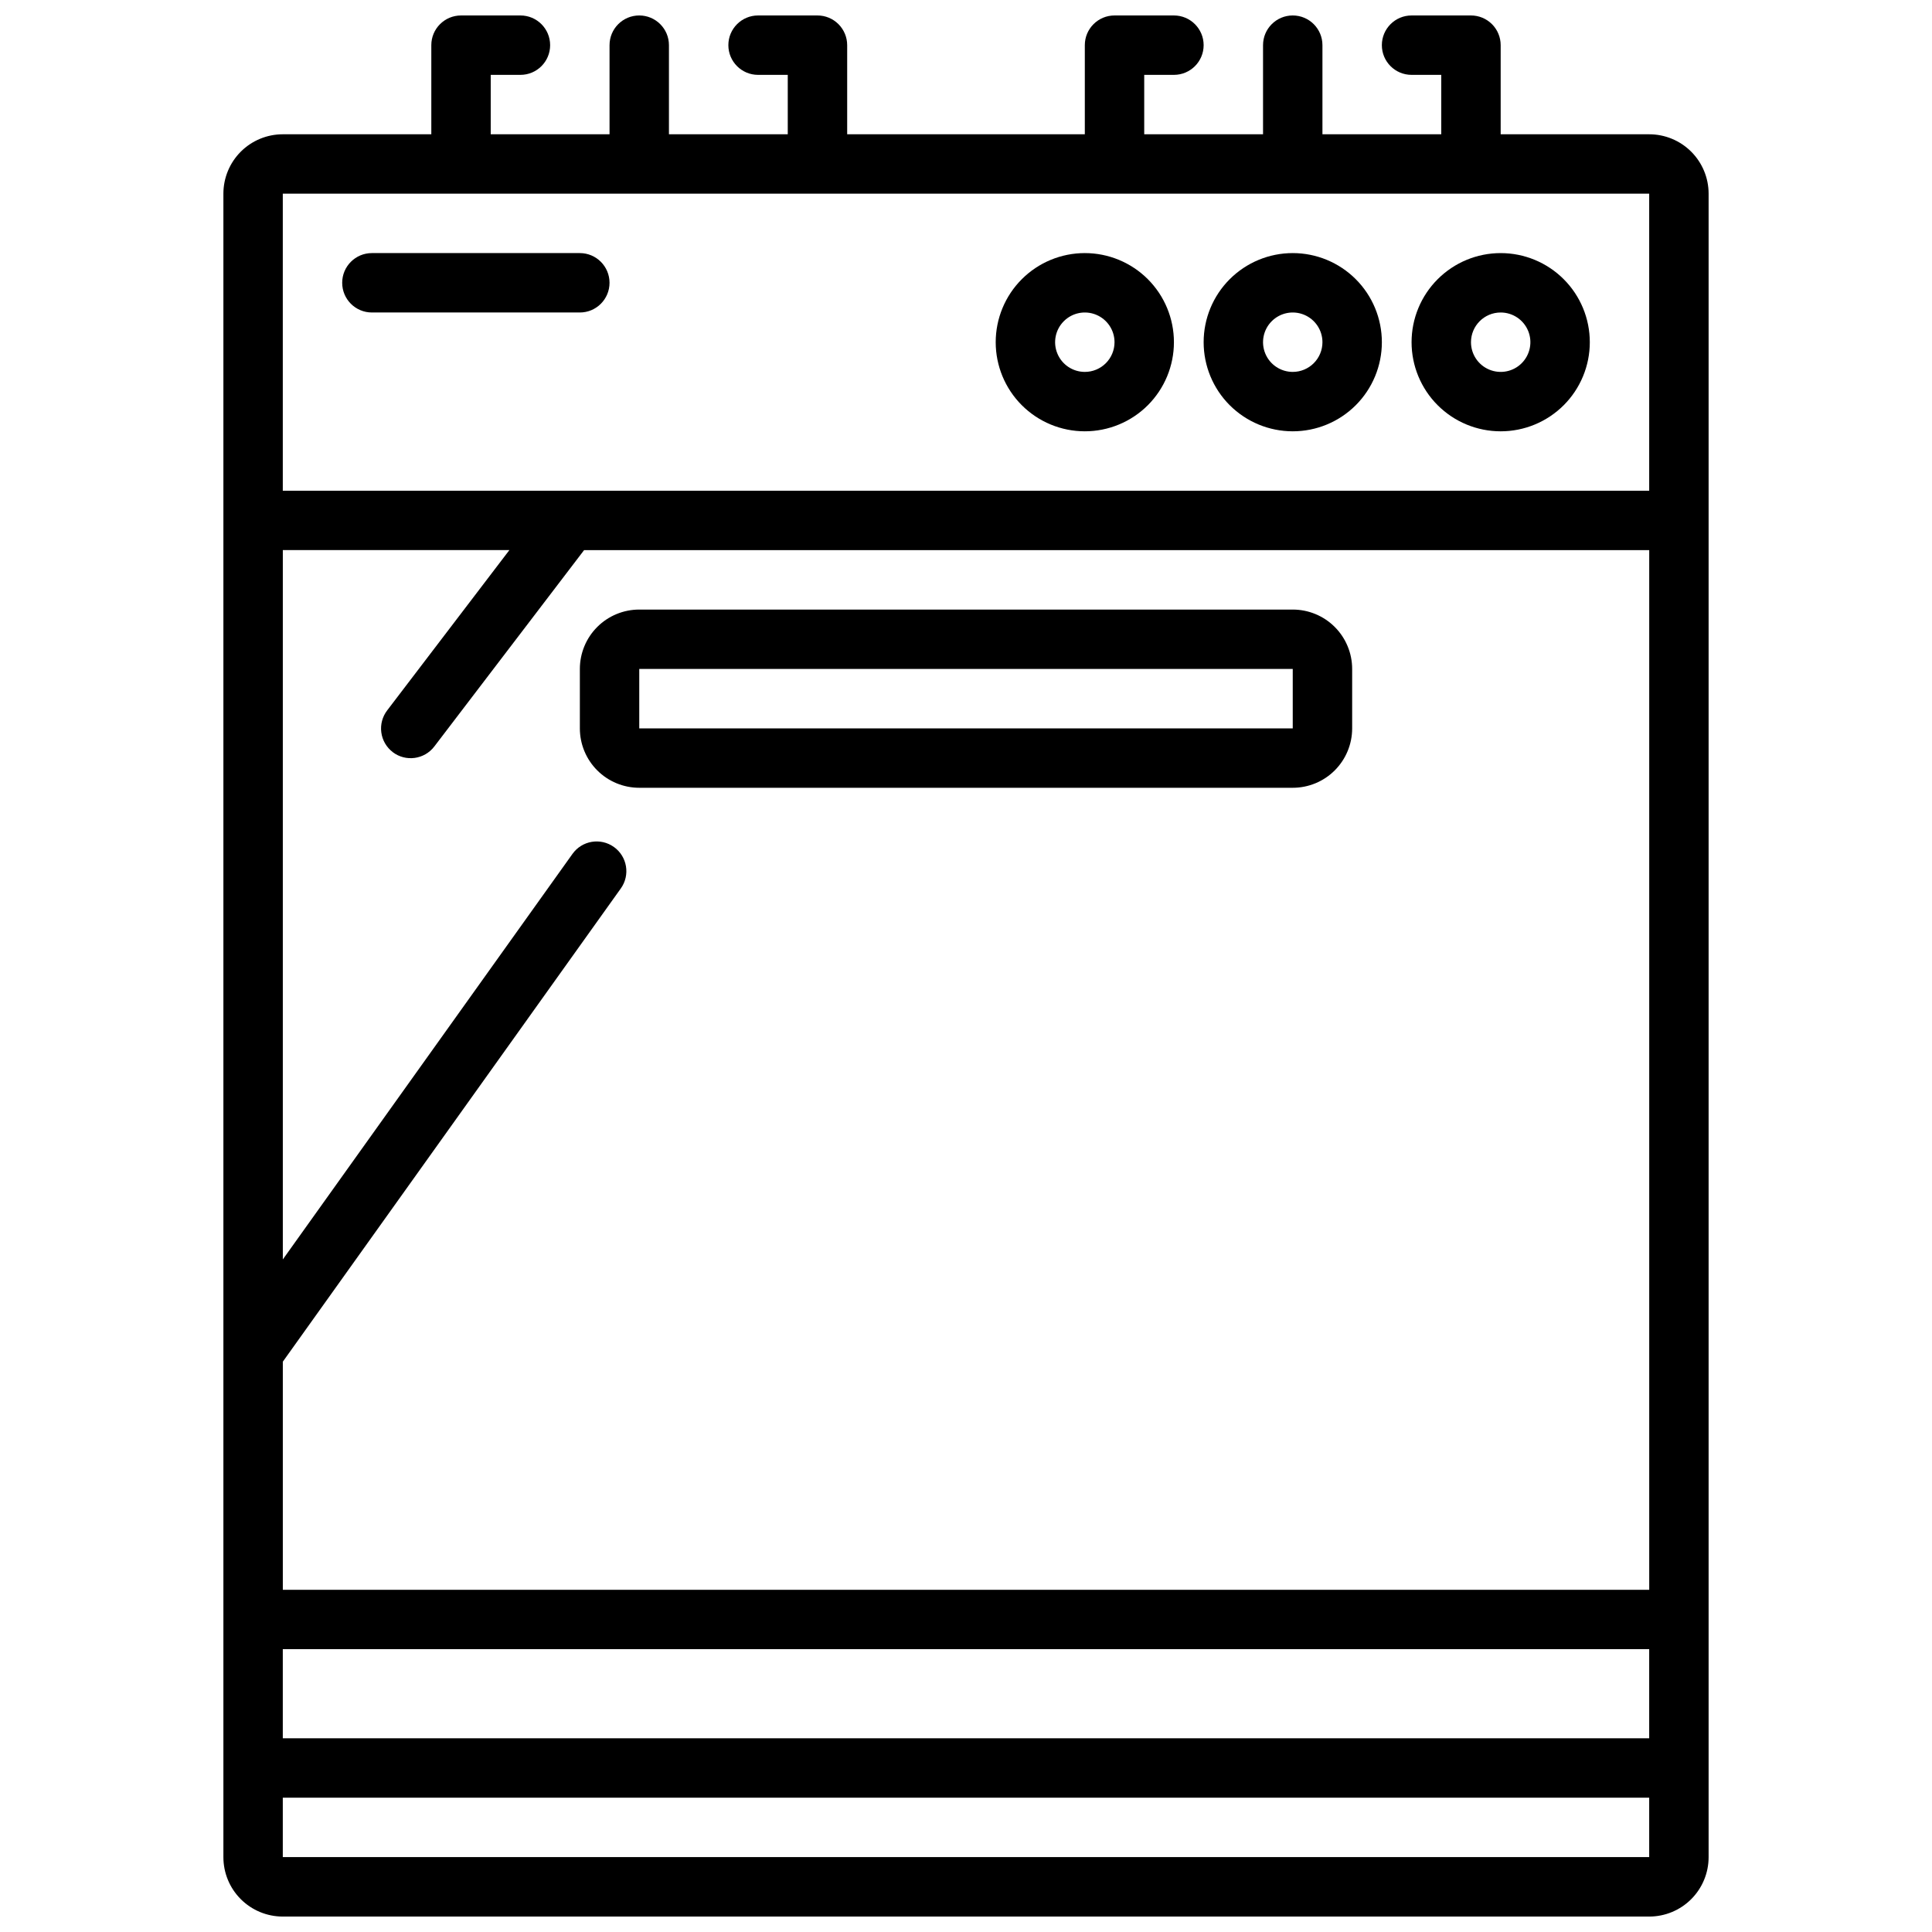
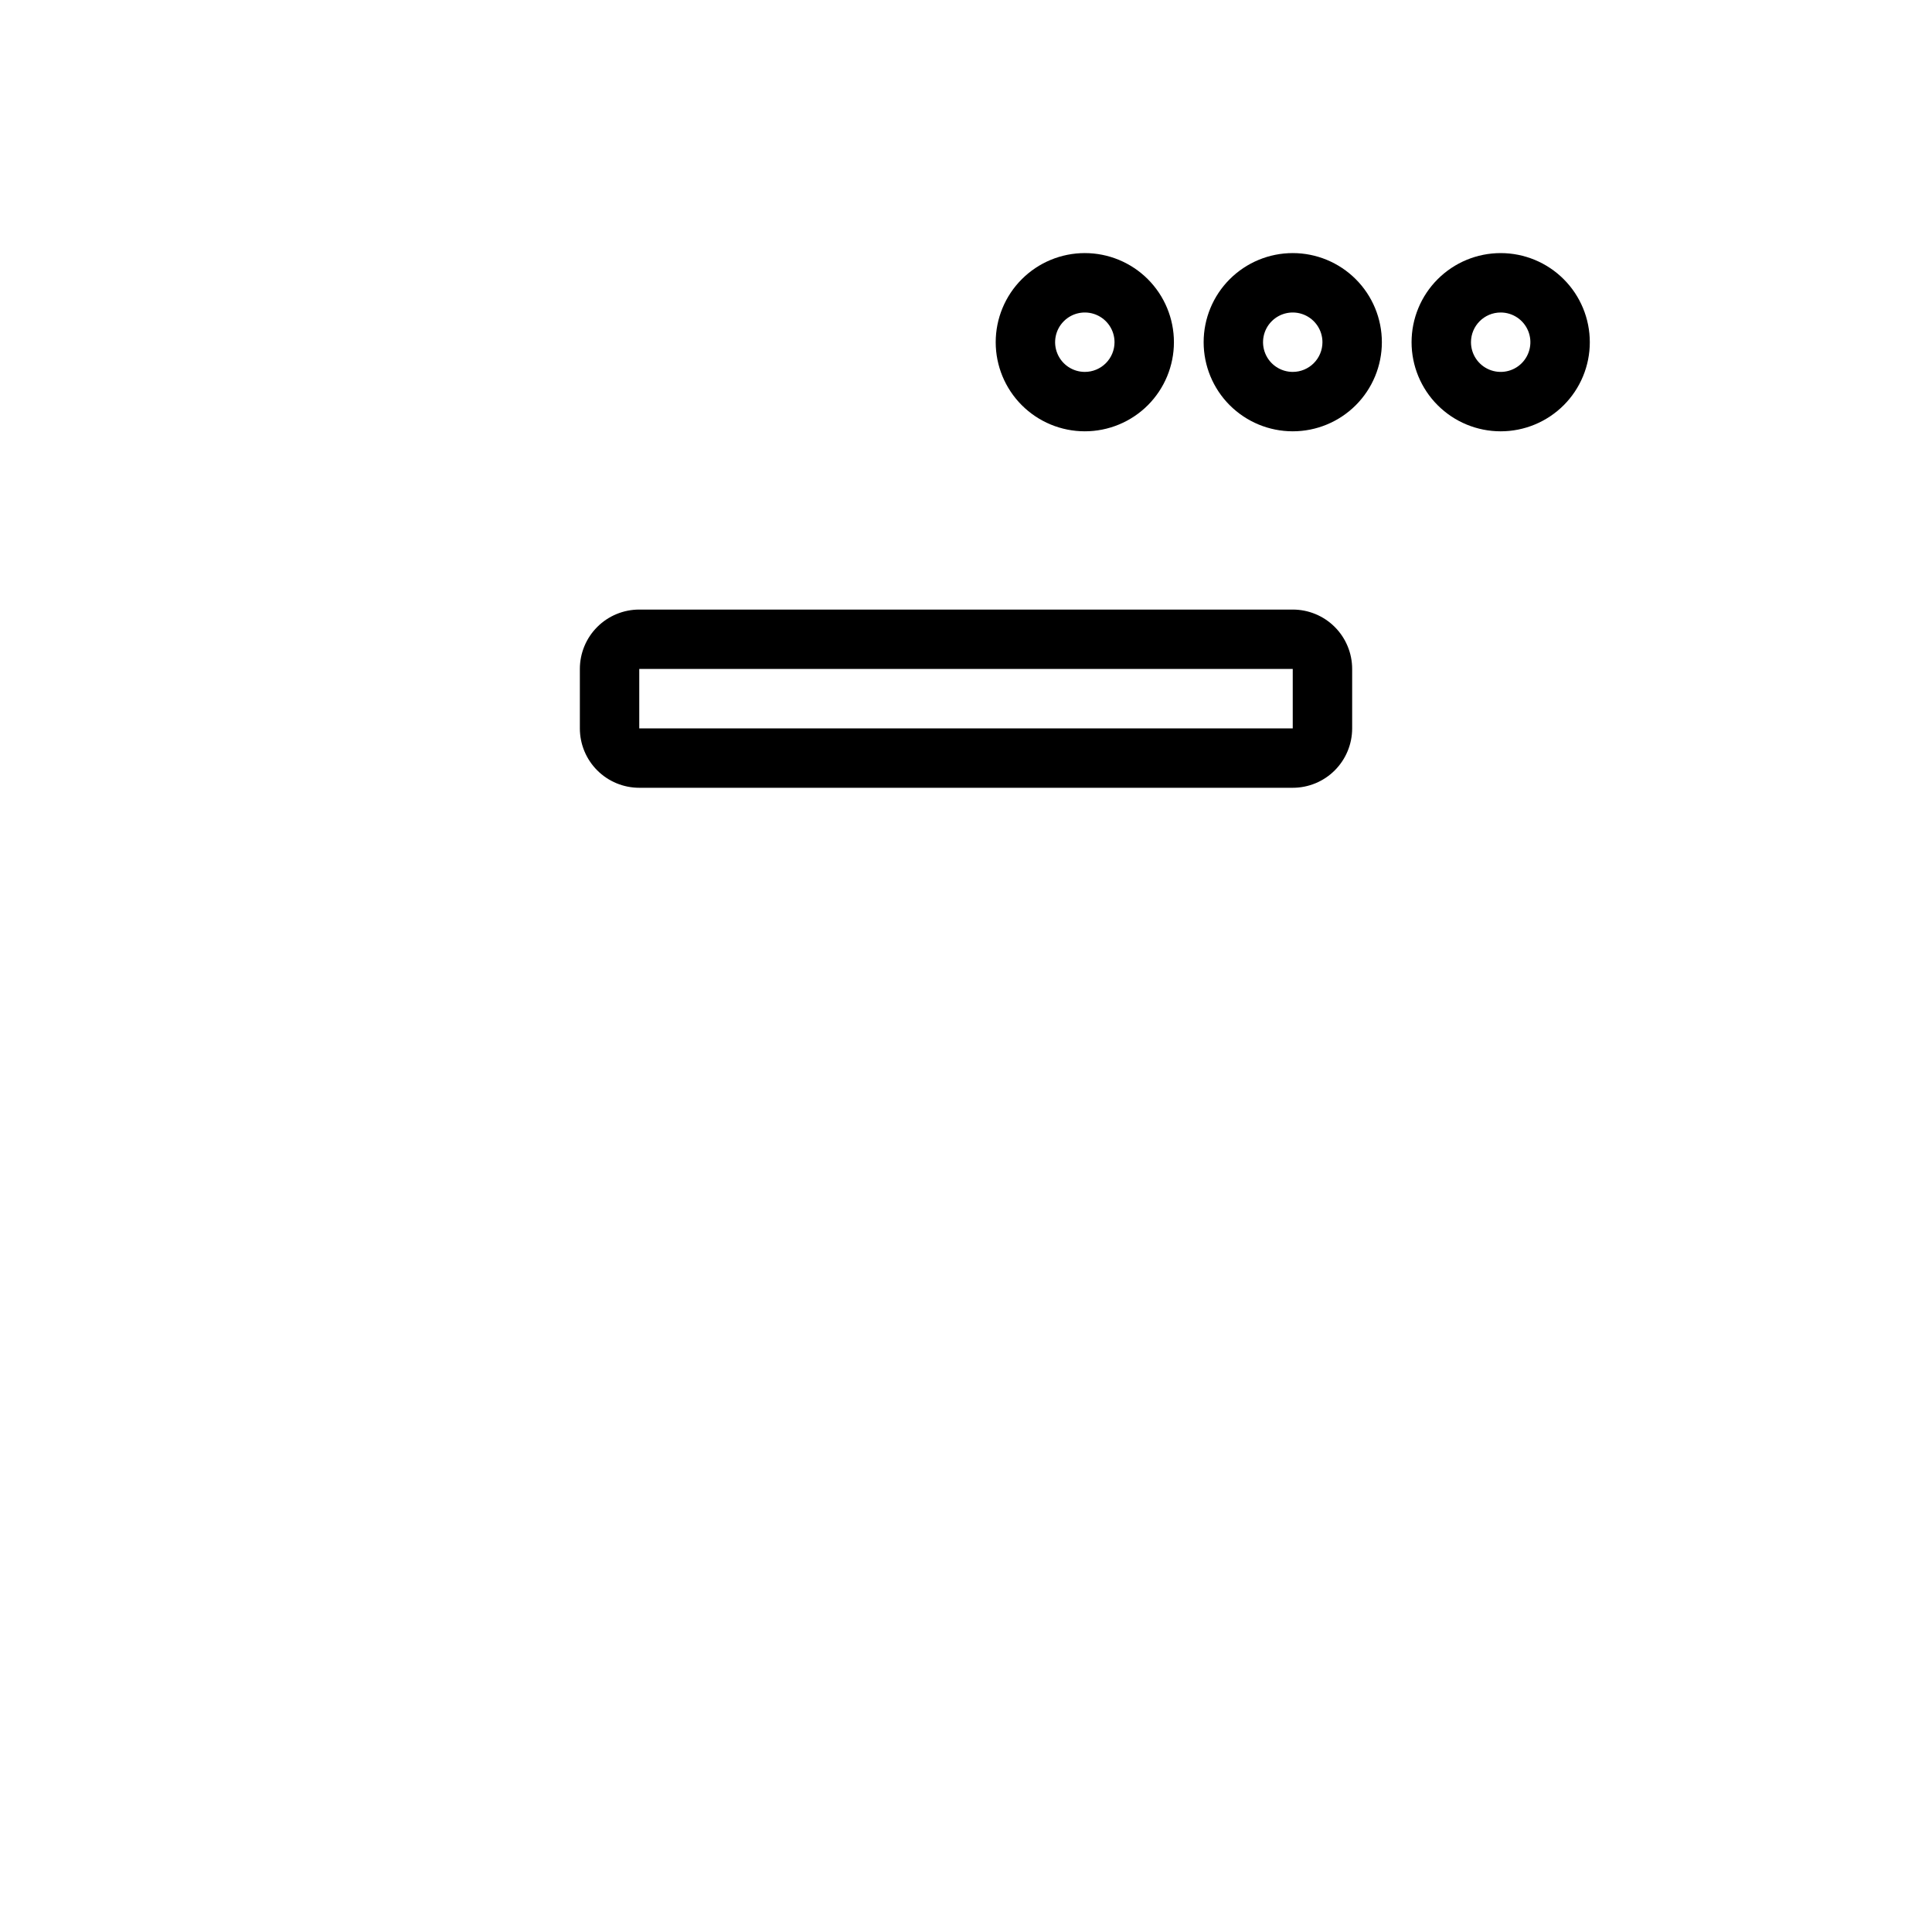
<svg xmlns="http://www.w3.org/2000/svg" width="800px" height="800px" version="1.1" viewBox="144 144 512 512">
  <defs>
    <clipPath id="a">
-       <path d="m203 148.09h394v503.81h-394z" />
-     </clipPath>
+       </clipPath>
  </defs>
  <g clip-path="url(#a)">
-     <path d="m281.92 163.84c4.348 0 7.871-3.523 7.871-7.871s-3.523-7.871-7.871-7.871h-15.742c-4.348 0-7.875 3.523-7.875 7.871v23.617h-39.359c-4.176 0-8.18 1.66-11.133 4.609-2.953 2.953-4.609 6.957-4.609 11.133v440.84c0 4.176 1.656 8.18 4.609 11.133s6.957 4.609 11.133 4.609h362.11c4.176 0 8.18-1.656 11.133-4.609s4.613-6.957 4.613-11.133v-440.84c0-4.176-1.66-8.18-4.613-11.133-2.953-2.949-6.957-4.609-11.133-4.609h-39.359v-23.617c0-2.086-0.828-4.09-2.305-5.566-1.477-1.477-3.481-2.305-5.566-2.305h-15.746c-4.348 0-7.871 3.523-7.871 7.871s3.523 7.871 7.871 7.871h7.871v15.746h-31.488v-23.617c0-4.348-3.523-7.871-7.871-7.871s-7.871 3.523-7.871 7.871v23.617h-31.488v-15.746h7.871c4.348 0 7.875-3.523 7.875-7.871s-3.527-7.871-7.875-7.871h-15.742c-4.348 0-7.871 3.523-7.871 7.871v23.617h-62.977v-23.617c0-2.086-0.832-4.09-2.309-5.566-1.477-1.477-3.477-2.305-5.566-2.305h-15.742c-4.348 0-7.871 3.523-7.871 7.871s3.523 7.871 7.871 7.871h7.871v15.746h-31.488v-23.617c0-4.348-3.523-7.871-7.871-7.871s-7.871 3.523-7.871 7.871v23.617h-31.488v-15.746zm-33.848 179.48c3.453 2.629 8.383 1.961 11.02-1.488l39.699-52.043h282.27v275.52h-362.11v-60.449l89.578-125.42c2.523-3.539 1.703-8.457-1.836-10.98-3.539-2.527-8.457-1.707-10.98 1.832l-76.762 107.47v-187.98h60.039l-32.371 42.461h0.004c-1.281 1.66-1.848 3.762-1.574 5.84 0.273 2.078 1.363 3.961 3.031 5.231zm-29.129 237.73h362.11v23.617h-362.11zm0 55.105v-15.746h362.11v15.742zm362.11-362.11h-362.11v-78.723h362.11z" />
+     <path d="m281.92 163.84c4.348 0 7.871-3.523 7.871-7.871s-3.523-7.871-7.871-7.871h-15.742c-4.348 0-7.875 3.523-7.875 7.871v23.617h-39.359c-4.176 0-8.18 1.66-11.133 4.609-2.953 2.953-4.609 6.957-4.609 11.133v440.84c0 4.176 1.656 8.18 4.609 11.133s6.957 4.609 11.133 4.609h362.11c4.176 0 8.18-1.656 11.133-4.609s4.613-6.957 4.613-11.133v-440.84c0-4.176-1.66-8.18-4.613-11.133-2.953-2.949-6.957-4.609-11.133-4.609h-39.359v-23.617c0-2.086-0.828-4.09-2.305-5.566-1.477-1.477-3.481-2.305-5.566-2.305h-15.746c-4.348 0-7.871 3.523-7.871 7.871s3.523 7.871 7.871 7.871h7.871v15.746h-31.488v-23.617c0-4.348-3.523-7.871-7.871-7.871s-7.871 3.523-7.871 7.871v23.617h-31.488v-15.746h7.871c4.348 0 7.875-3.523 7.875-7.871s-3.527-7.871-7.875-7.871h-15.742c-4.348 0-7.871 3.523-7.871 7.871v23.617h-62.977v-23.617c0-2.086-0.832-4.09-2.309-5.566-1.477-1.477-3.477-2.305-5.566-2.305h-15.742c-4.348 0-7.871 3.523-7.871 7.871s3.523 7.871 7.871 7.871h7.871v15.746h-31.488v-23.617c0-4.348-3.523-7.871-7.871-7.871s-7.871 3.523-7.871 7.871v23.617h-31.488v-15.746zm-33.848 179.48c3.453 2.629 8.383 1.961 11.02-1.488l39.699-52.043h282.27v275.52h-362.11v-60.449l89.578-125.42c2.523-3.539 1.703-8.457-1.836-10.98-3.539-2.527-8.457-1.707-10.98 1.832l-76.762 107.47v-187.98h60.039l-32.371 42.461h0.004c-1.281 1.66-1.848 3.762-1.574 5.84 0.273 2.078 1.363 3.961 3.031 5.231zm-29.129 237.73h362.11v23.617h-362.11zm0 55.105v-15.746h362.11v15.742zm362.11-362.11h-362.11v-78.723h362.11" />
  </g>
  <path d="m313.41 352.77h173.18c4.176 0 8.18-1.656 11.133-4.609s4.613-6.957 4.613-11.133v-15.746c0-4.176-1.66-8.18-4.613-11.133s-6.957-4.609-11.133-4.609h-173.18c-4.176 0-8.18 1.656-11.133 4.609-2.953 2.953-4.609 6.957-4.609 11.133v15.746c0 4.176 1.656 8.18 4.609 11.133 2.953 2.953 6.957 4.609 11.133 4.609zm0-31.488h173.18v15.742l-173.18 0.004z" />
  <path d="m518.08 234.69c0 6.262 2.488 12.27 6.918 16.699 4.43 4.426 10.434 6.914 16.699 6.914 6.262 0 12.27-2.488 16.699-6.914 4.43-4.43 6.918-10.438 6.918-16.699 0-6.266-2.488-12.273-6.918-16.699-4.43-4.43-10.438-6.918-16.699-6.918-6.266 0-12.27 2.488-16.699 6.918-4.43 4.426-6.918 10.434-6.918 16.699zm23.617-7.871v-0.004c3.184 0 6.055 1.918 7.273 4.859s0.543 6.328-1.707 8.582c-2.25 2.25-5.637 2.922-8.578 1.703-2.941-1.215-4.859-4.086-4.859-7.269 0-4.348 3.523-7.875 7.871-7.875z" />
  <path d="m486.59 211.07c-6.262 0-12.27 2.488-16.699 6.918-4.43 4.426-6.914 10.434-6.914 16.699 0 6.262 2.484 12.27 6.914 16.699 4.43 4.426 10.438 6.914 16.699 6.914 6.266 0 12.27-2.488 16.699-6.914 4.43-4.43 6.918-10.438 6.918-16.699 0-6.266-2.488-12.273-6.918-16.699-4.43-4.43-10.434-6.918-16.699-6.918zm0 31.488c-3.184 0-6.055-1.918-7.273-4.859-1.219-2.941-0.543-6.328 1.707-8.578 2.254-2.254 5.637-2.926 8.578-1.707 2.941 1.219 4.859 4.09 4.859 7.273 0 2.086-0.828 4.09-2.305 5.566-1.477 1.477-3.477 2.305-5.566 2.305z" />
  <path d="m431.49 211.07c-6.266 0-12.273 2.488-16.699 6.918-4.43 4.426-6.918 10.434-6.918 16.699 0 6.262 2.488 12.27 6.918 16.699 4.426 4.426 10.434 6.914 16.699 6.914 6.262 0 12.27-2.488 16.699-6.914 4.426-4.43 6.914-10.438 6.914-16.699 0-6.266-2.488-12.273-6.914-16.699-4.43-4.43-10.438-6.918-16.699-6.918zm0 31.488c-3.188 0-6.055-1.918-7.273-4.859-1.219-2.941-0.547-6.328 1.707-8.578 2.25-2.254 5.637-2.926 8.578-1.707s4.859 4.09 4.859 7.273c0 2.086-0.832 4.09-2.305 5.566-1.477 1.477-3.481 2.305-5.566 2.305z" />
-   <path d="m297.66 211.07h-55.105c-4.348 0-7.871 3.523-7.871 7.871s3.523 7.871 7.871 7.871h55.105c4.348 0 7.871-3.523 7.871-7.871s-3.523-7.871-7.871-7.871z" />
</svg>